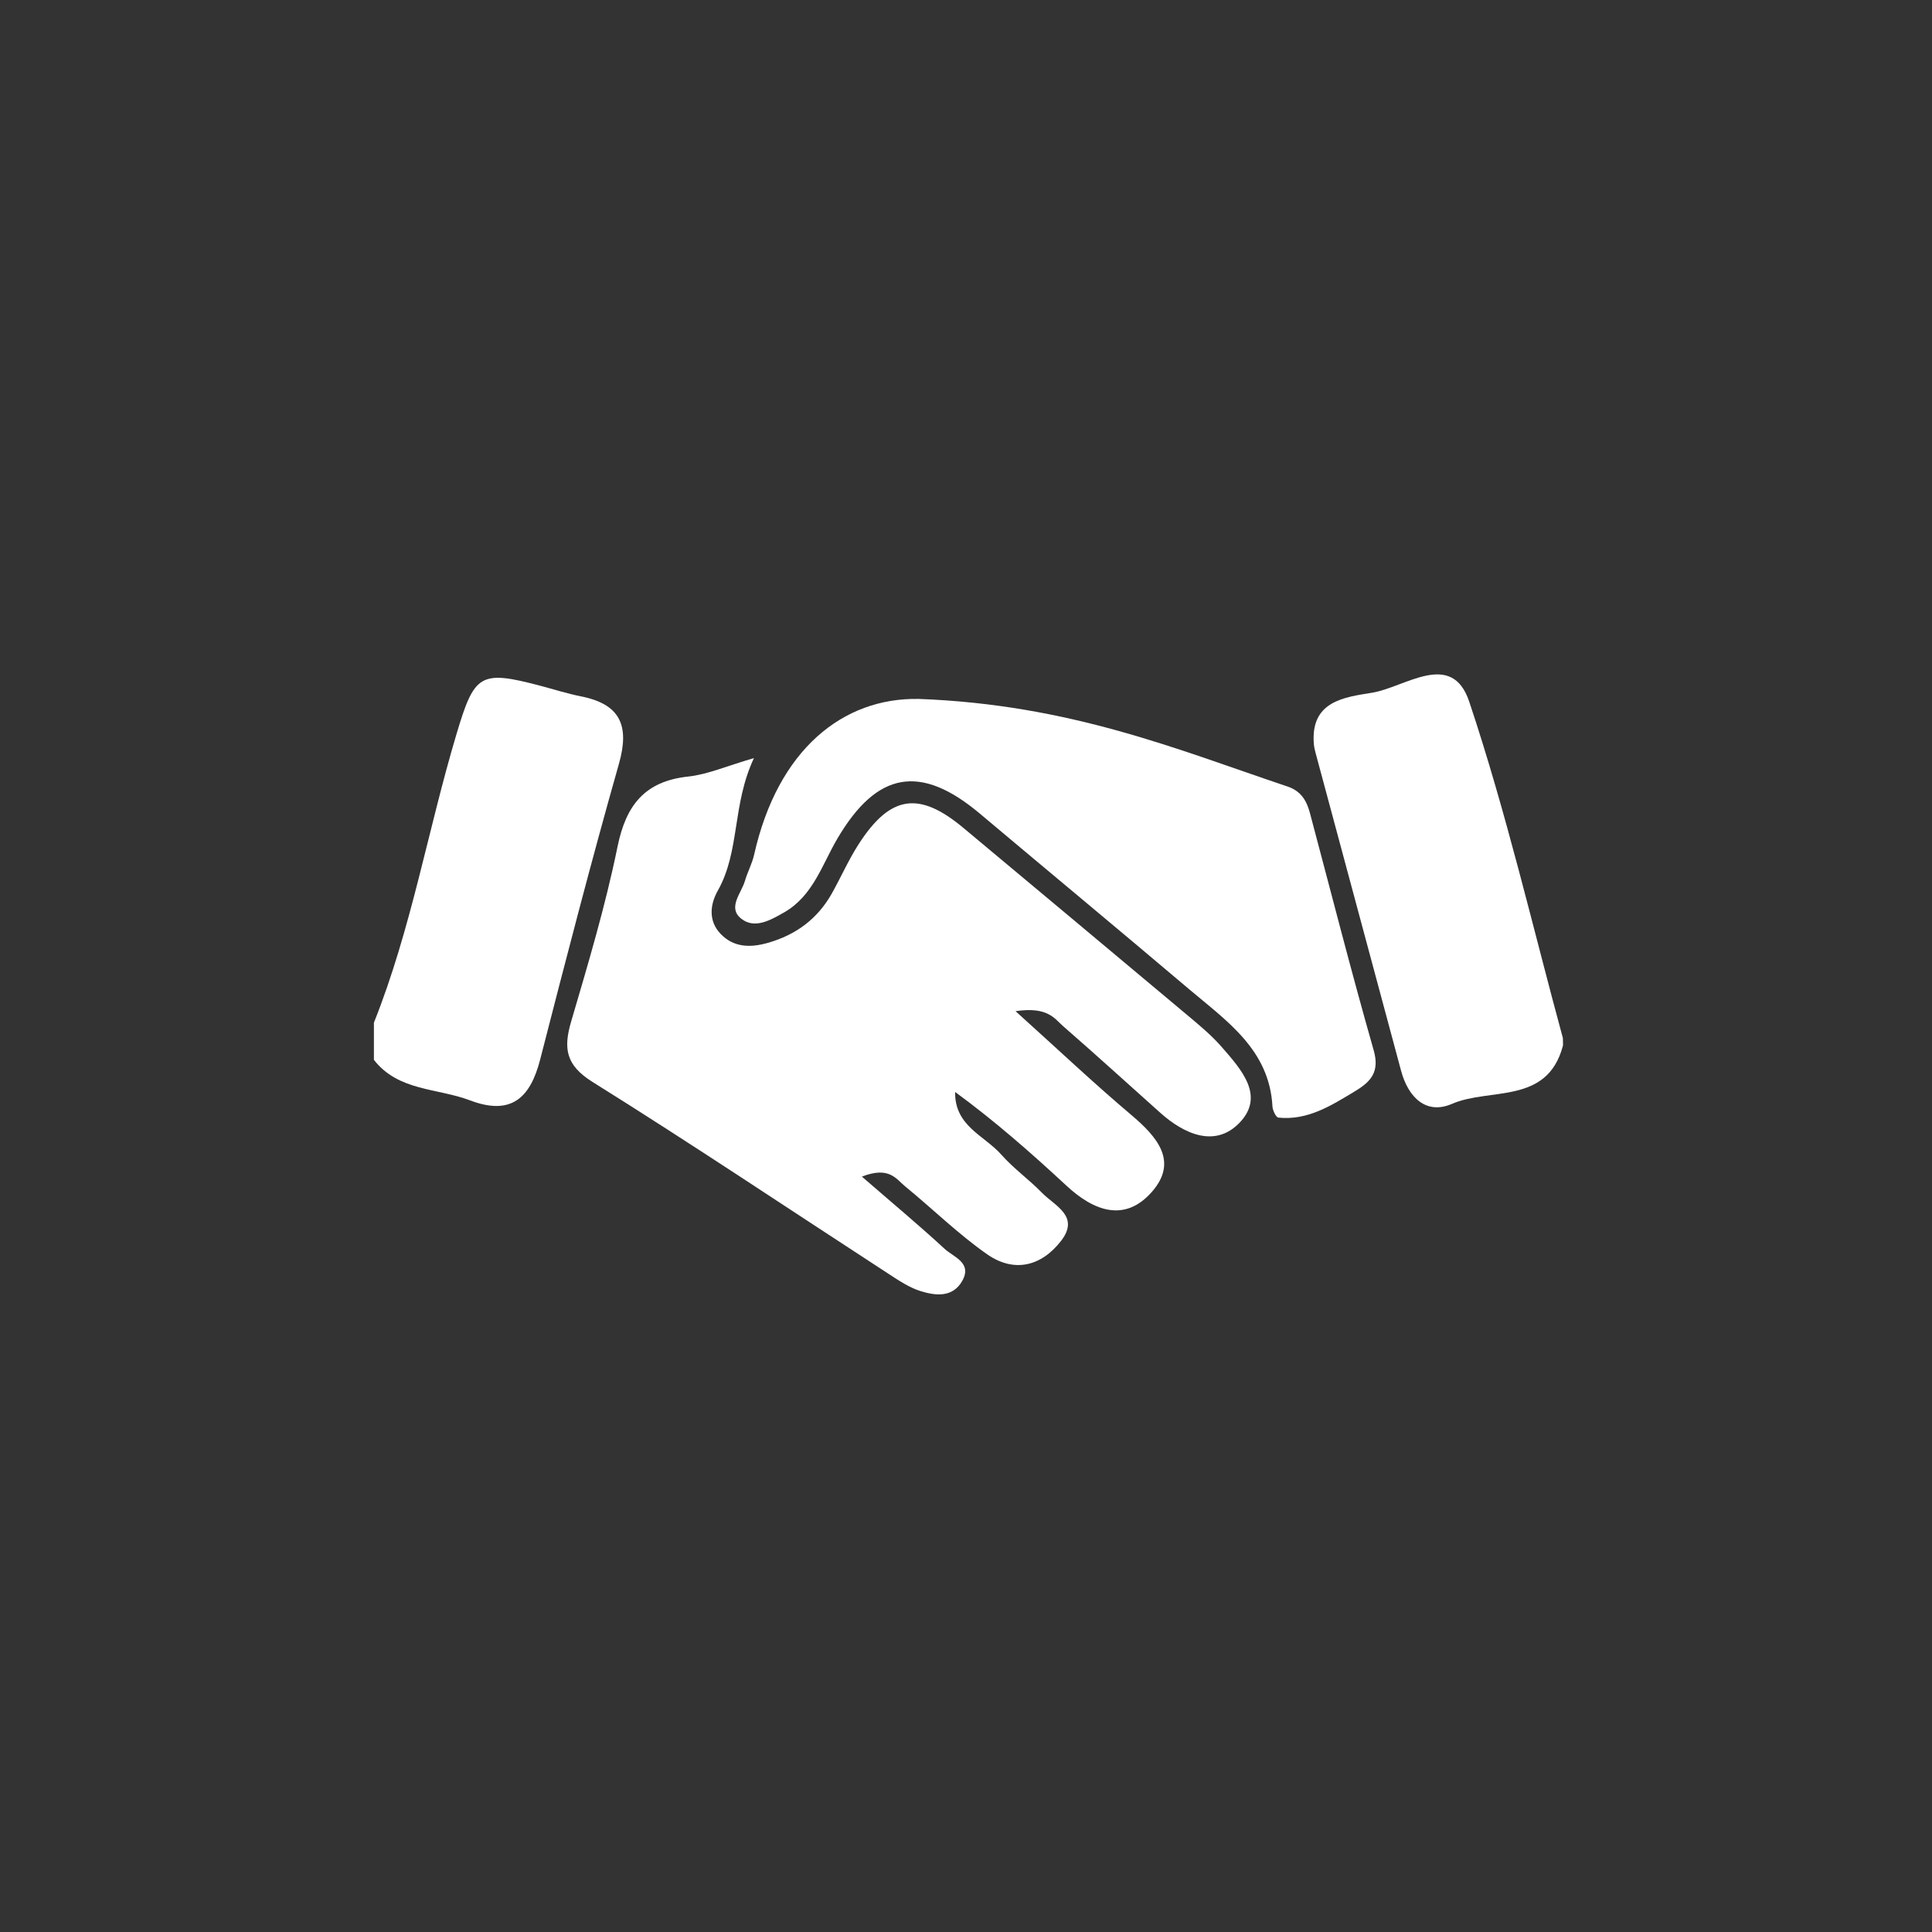
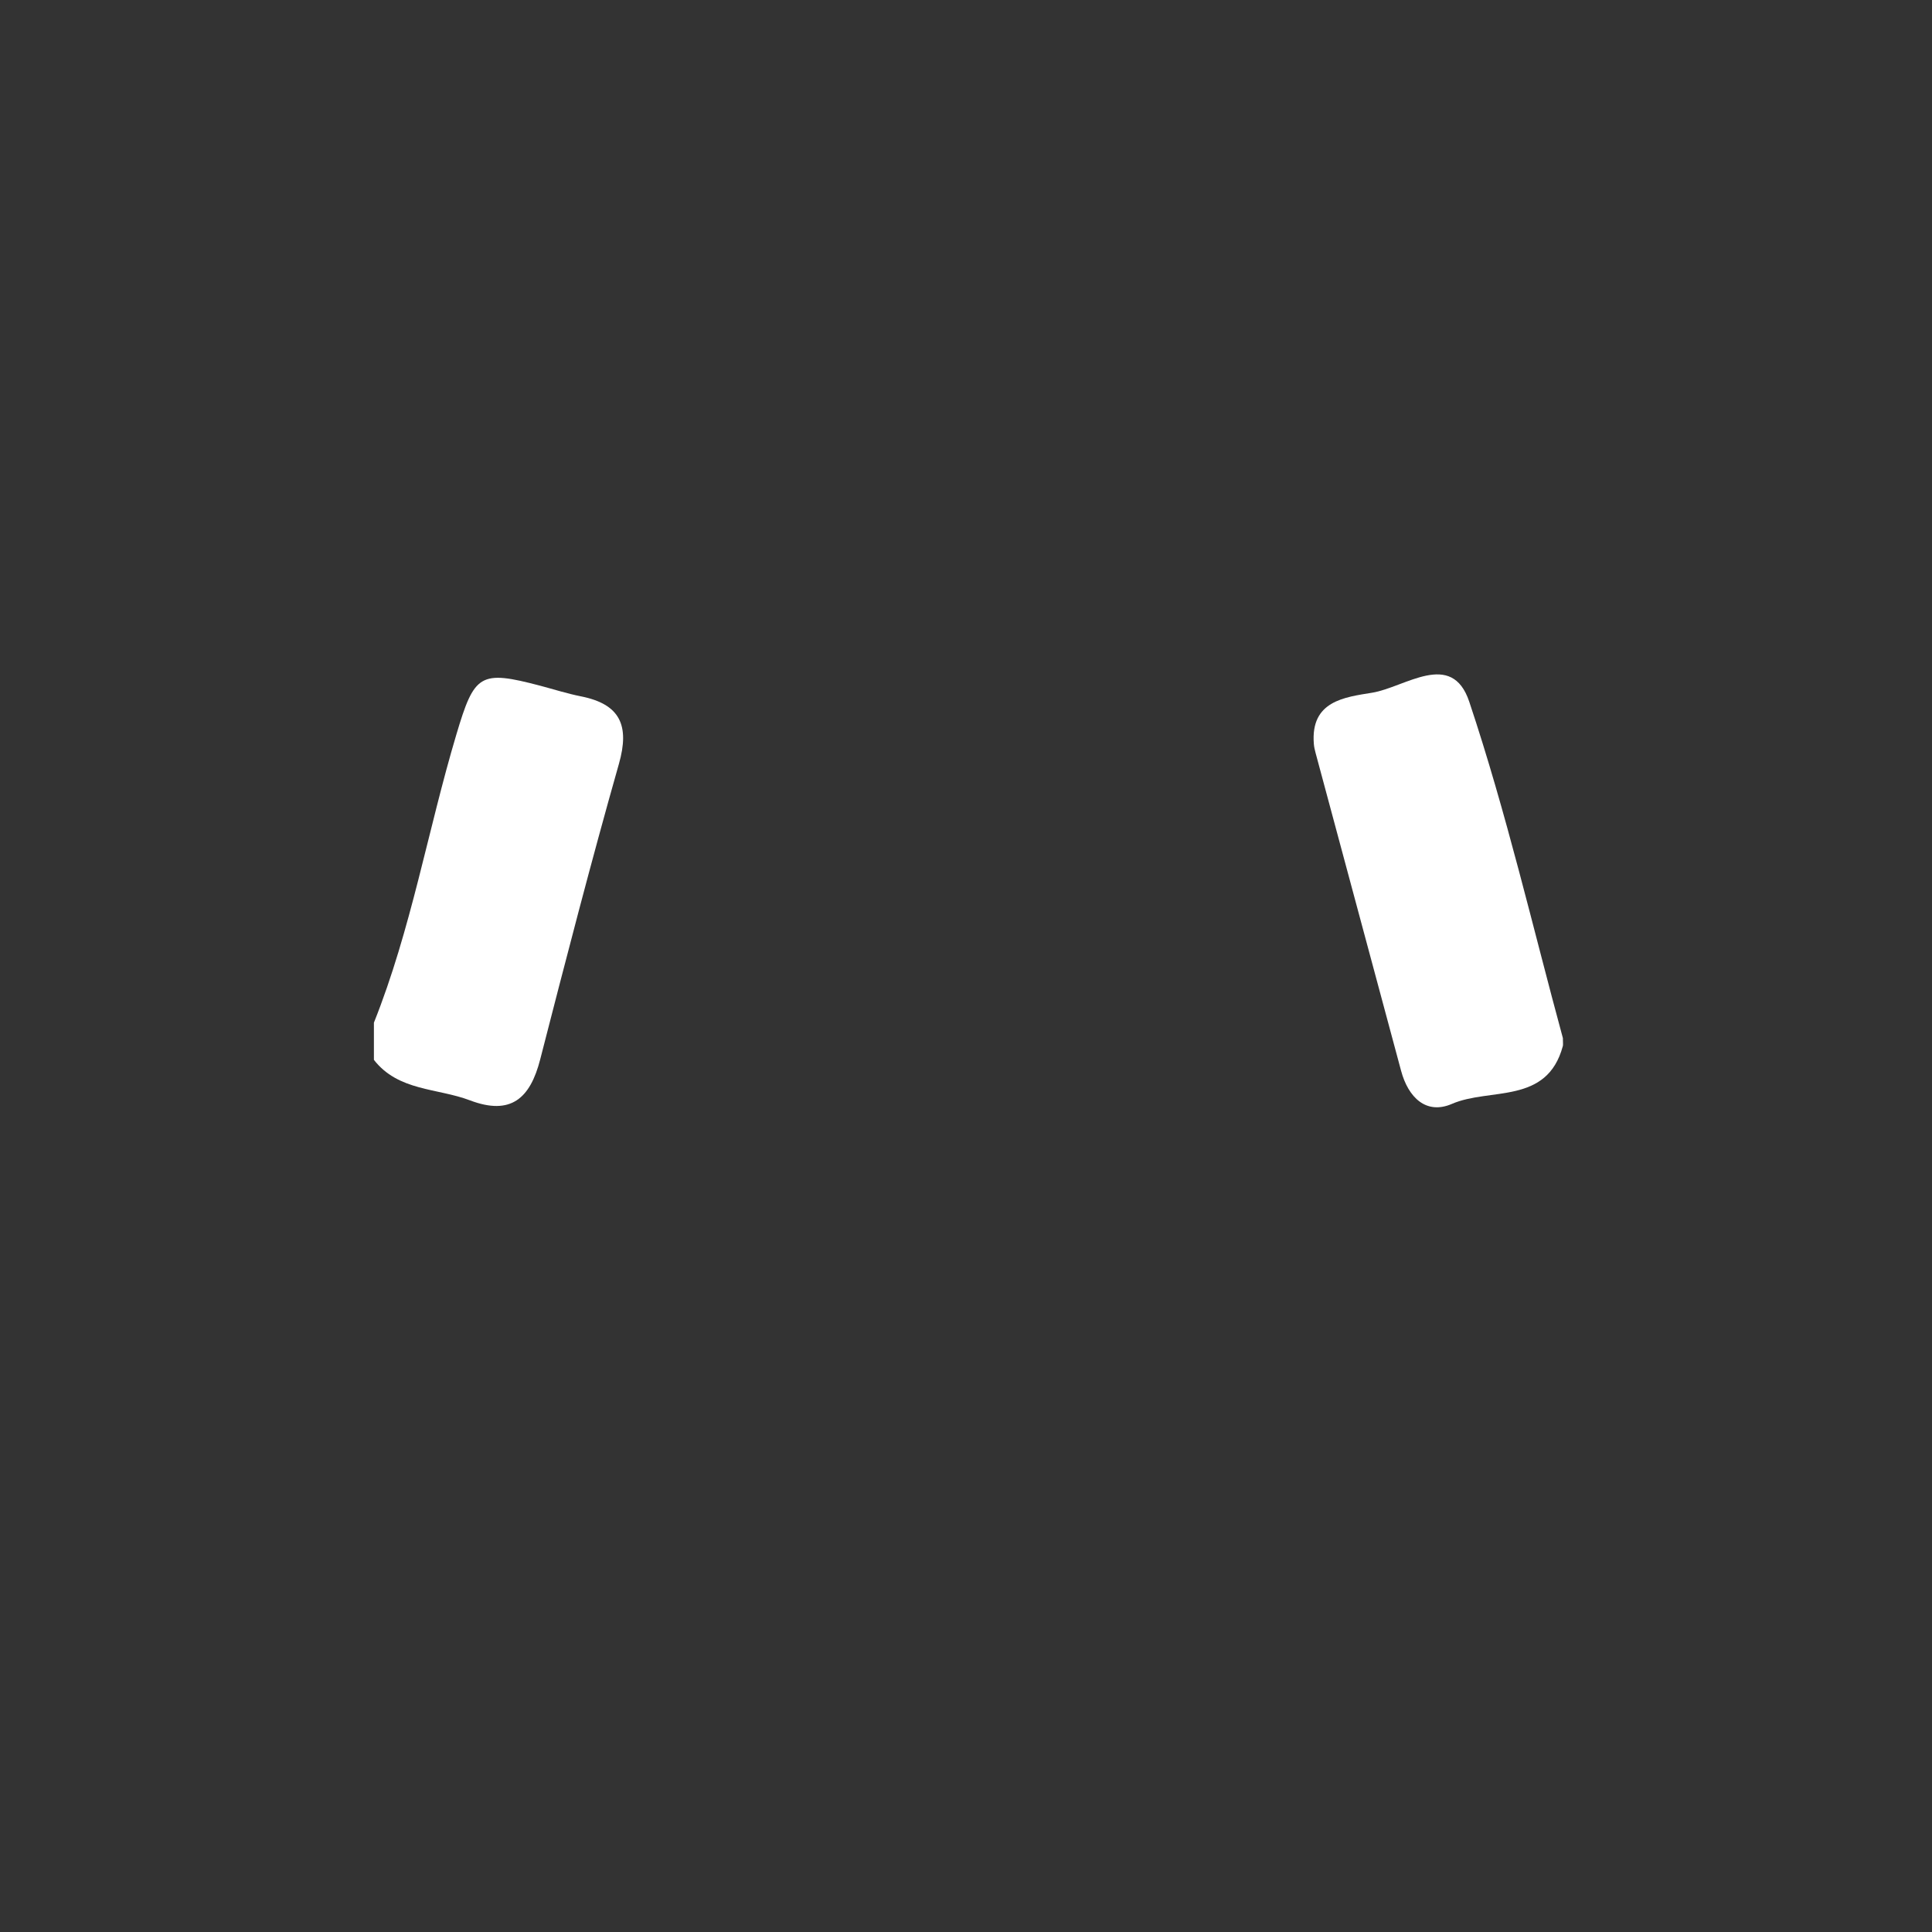
<svg xmlns="http://www.w3.org/2000/svg" width="108" height="108" viewBox="0 0 108 108" fill="none">
  <rect x="0" y="0" width="108" height="108" fill="#333333" stroke="none" />
  <path d="M20.902 57.168C22.984 51.955 23.914 46.412 25.511 41.06C26.519 37.679 26.816 37.439 30.212 38.336C30.964 38.535 31.707 38.774 32.469 38.925C34.668 39.36 35.209 40.551 34.598 42.7C33.041 48.183 31.615 53.705 30.196 59.226C29.639 61.395 28.562 62.38 26.267 61.509C24.45 60.819 22.27 61.003 20.902 59.247V57.169V57.168Z" fill="white" />
-   <path d="M56.769 56.525C59.215 58.73 61.171 60.58 63.225 62.314C64.679 63.542 65.902 64.925 64.373 66.646C62.865 68.344 61.139 67.695 59.616 66.281C57.632 64.439 55.596 62.654 53.392 61.042C53.359 62.951 55.029 63.474 55.977 64.548C56.66 65.322 57.523 65.934 58.246 66.676C58.967 67.415 60.388 67.985 59.308 69.374C58.195 70.806 56.67 71.154 55.184 70.117C53.561 68.984 52.134 67.573 50.595 66.316C50.097 65.909 49.71 65.176 48.18 65.773C49.87 67.239 51.37 68.487 52.802 69.809C53.306 70.274 54.367 70.586 53.786 71.609C53.256 72.542 52.304 72.434 51.474 72.178C50.83 71.98 50.237 71.576 49.661 71.202C44.153 67.622 38.696 63.962 33.125 60.483C31.622 59.544 31.487 58.604 31.929 57.1C32.878 53.87 33.846 50.632 34.518 47.339C34.995 44.999 36.044 43.67 38.48 43.408C39.563 43.291 40.609 42.824 42.146 42.378C40.916 44.997 41.374 47.573 40.127 49.785C39.681 50.576 39.598 51.491 40.283 52.205C41.009 52.962 41.931 52.991 42.929 52.705C44.512 52.252 45.714 51.354 46.513 49.923C47.018 49.018 47.438 48.061 47.997 47.193C49.765 44.445 51.374 44.209 53.853 46.279C58.035 49.771 62.218 53.261 66.392 56.763C67.054 57.318 67.728 57.877 68.293 58.525C69.378 59.77 70.757 61.277 69.263 62.791C67.915 64.157 66.207 63.408 64.863 62.208C63.056 60.596 61.268 58.962 59.44 57.373C58.953 56.95 58.582 56.253 56.766 56.526L56.769 56.525Z" fill="white" />
-   <path d="M51.322 39.069C59.836 39.38 65.841 41.909 71.971 43.966C72.74 44.224 73.044 44.766 73.228 45.457C74.406 49.876 75.534 54.31 76.789 58.707C77.135 59.919 76.637 60.462 75.749 60.998C74.42 61.799 73.109 62.644 71.462 62.475C71.327 62.461 71.143 62.07 71.131 61.847C70.959 58.683 68.583 57.084 66.485 55.308C62.594 52.013 58.67 48.756 54.767 45.476C51.46 42.697 49.027 43.116 46.817 46.867C45.95 48.339 45.452 50.078 43.832 51.004C43.072 51.438 42.184 51.95 41.433 51.353C40.658 50.737 41.437 49.941 41.643 49.241C41.788 48.746 42.043 48.279 42.156 47.779C43.483 41.872 47.138 39.004 51.323 39.071L51.322 39.069Z" fill="white" />
  <path d="M87.366 58.029C87.366 58.306 87.385 58.397 87.363 58.478C86.476 61.769 83.291 60.786 81.163 61.708C79.723 62.332 78.721 61.343 78.324 59.865C76.73 53.938 75.134 48.013 73.541 42.086C73.496 41.92 73.457 41.748 73.444 41.577C73.255 39.182 75.161 38.975 76.709 38.722C78.545 38.422 81.155 36.303 82.132 39.227C84.211 45.446 85.689 51.866 87.366 58.029Z" fill="white" />
</svg>